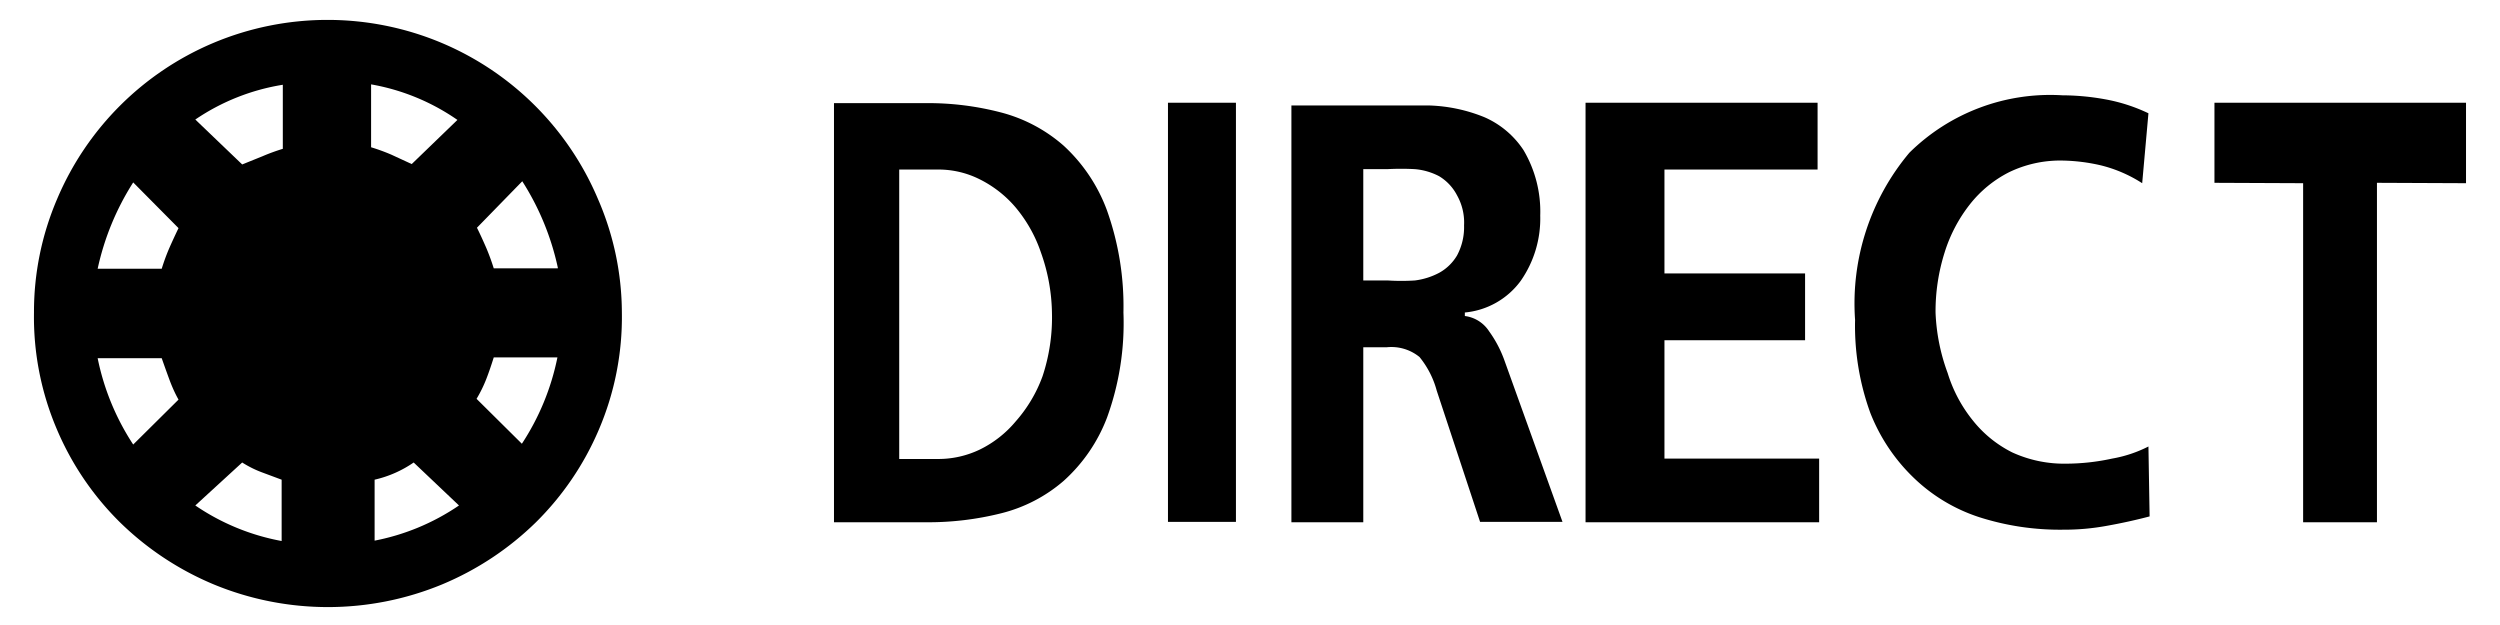
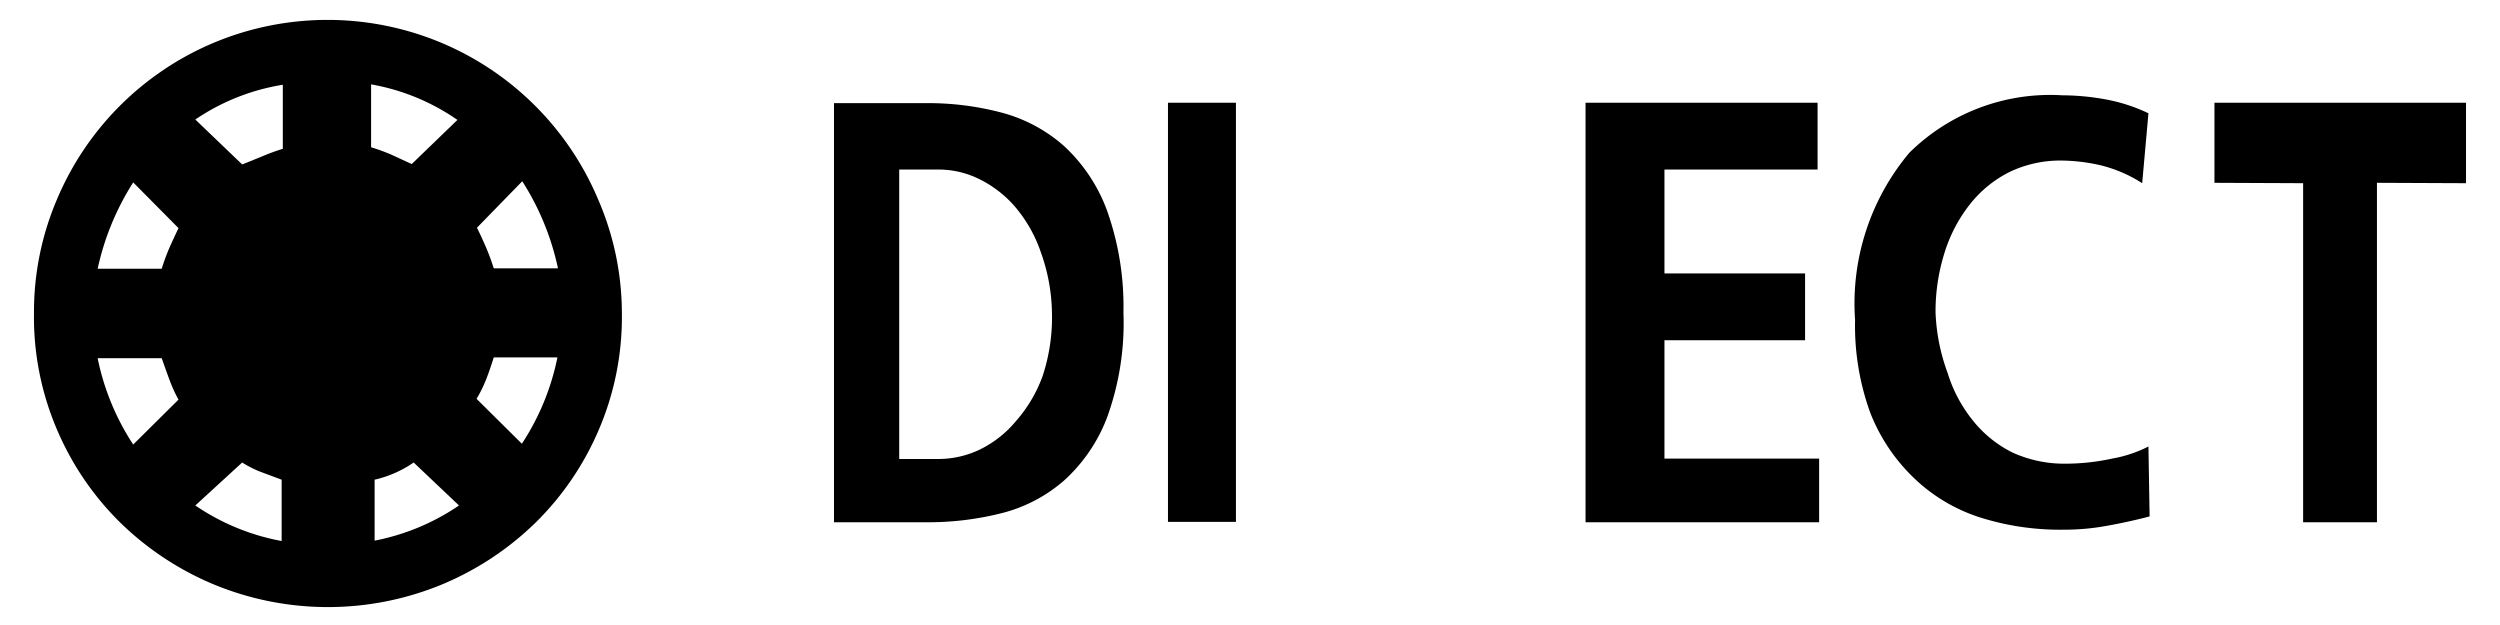
<svg xmlns="http://www.w3.org/2000/svg" id="レイヤー_1" data-name="レイヤー 1" width="64" height="16" viewBox="0 0 64 16">
  <defs>
    <style>
      .cls-1 {
        fill: none;
      }
    </style>
  </defs>
  <title>icon_dial_setting</title>
  <g>
    <polygon points="40.59 2.63 46.53 2.63 46.53 4.34 42.61 4.34 42.61 7 46.21 7 46.21 8.71 42.61 8.71 42.61 11.74 46.57 11.74 46.57 13.37 40.59 13.37 40.59 2.63" />
    <rect x="29.9" y="2.63" width="1.74" height="10.73" />
    <path d="M15.92,8A7.33,7.33,0,0,1,15.33,11a7.42,7.42,0,0,1-1.61,2.37,7.63,7.63,0,0,1-2.4,1.59,7.65,7.65,0,0,1-5.85,0,7.63,7.63,0,0,1-2.4-1.59A7.4,7.4,0,0,1,1.46,11,7.32,7.32,0,0,1,.87,8,7.33,7.33,0,0,1,1.46,5.1a7.51,7.51,0,0,1,4-4,7.54,7.54,0,0,1,5.85,0,7.51,7.51,0,0,1,4,4A7.34,7.34,0,0,1,15.92,8ZM3.41,4.67A6.76,6.76,0,0,0,2.5,6.88H4.14a5.22,5.22,0,0,1,.19-0.52q0.11-.25.24-0.52ZM2.5,9.17a6.3,6.3,0,0,0,.91,2.21l1.16-1.15Q4.44,10,4.33,9.7T4.14,9.17H2.5Zm4.74-7A5.54,5.54,0,0,0,5,3.06L6.2,4.21,6.72,4a5.06,5.06,0,0,1,.52-0.19V2.15ZM5,12.94a5.77,5.77,0,0,0,2.21.91V12.28L6.7,12.09a2.71,2.71,0,0,1-.5-0.25Zm6.71-9.87a5.55,5.55,0,0,0-2.21-.91V3.77a5,5,0,0,1,.52.19l0.52,0.24ZM9.54,13.85a5.78,5.78,0,0,0,2.21-.91l-1.16-1.1a2.89,2.89,0,0,1-1,.44v1.57Zm4.74-7a6.74,6.74,0,0,0-.91-2.21L12.21,5.83c0.09,0.18.17,0.36,0.24,0.52a5.58,5.58,0,0,1,.19.52h1.64Zm-1.64,2.3c-0.06.19-.12,0.37-0.19,0.55a3.37,3.37,0,0,1-.25.51l1.16,1.15a6.29,6.29,0,0,0,.91-2.21H12.64Z" />
-     <path d="M38.5,9.19a3,3,0,0,0-.38-0.71,0.87,0.87,0,0,0-.62-0.39V8a2,2,0,0,0,1.43-.81,2.79,2.79,0,0,0,.5-1.67A3.09,3.09,0,0,0,39,3.84,2.3,2.3,0,0,0,38,3a4.07,4.07,0,0,0-1.41-.3q-0.78,0-1.53,0h-2V13.37H34.9V8.89h0.6a1.14,1.14,0,0,1,.84.25,2.31,2.31,0,0,1,.44.86l1.11,3.36H40ZM37.3,6.54a1.21,1.21,0,0,1-.45.44,1.8,1.8,0,0,1-.63.2,5.44,5.44,0,0,1-.69,0H34.9V4.33h0.62a6.61,6.61,0,0,1,.7,0,1.64,1.64,0,0,1,.62.18A1.23,1.23,0,0,1,37.3,5a1.42,1.42,0,0,1,.18.77A1.53,1.53,0,0,1,37.3,6.54Z" />
    <path d="M55,11.43a3.28,3.28,0,0,1-.93.31,5.59,5.59,0,0,1-1.18.13,3.18,3.18,0,0,1-1.38-.29,3,3,0,0,1-1-.81,3.61,3.61,0,0,1-.65-1.22A5,5,0,0,1,49.55,8a5,5,0,0,1,.23-1.53,3.83,3.83,0,0,1,.65-1.24,3,3,0,0,1,1-.82,3,3,0,0,1,1.34-.3,4.68,4.68,0,0,1,1,.12,3.49,3.49,0,0,1,1.07.46L55,2.9a4.36,4.36,0,0,0-1.12-.36,6.2,6.2,0,0,0-1.08-.1,5.13,5.13,0,0,0-3.92,1.47,6,6,0,0,0-1.39,4.28,6.53,6.53,0,0,0,.39,2.38A4.67,4.67,0,0,0,49,12.24a4.35,4.35,0,0,0,1.67,1,6.77,6.77,0,0,0,2.16.32,6,6,0,0,0,1.11-.1q0.56-.1,1.09-0.24Z" />
    <path d="M28.34,5.39a4.24,4.24,0,0,0-1.11-1.66,3.93,3.93,0,0,0-1.6-.85,7.37,7.37,0,0,0-1.9-.24H21.35V13.37h2.38a7.66,7.66,0,0,0,1.9-.23,3.87,3.87,0,0,0,1.6-.83,4.17,4.17,0,0,0,1.11-1.62A7.08,7.08,0,0,0,28.76,8,7.31,7.31,0,0,0,28.34,5.39ZM26.69,9.63A3.61,3.61,0,0,1,26,10.79a2.79,2.79,0,0,1-.92.72,2.45,2.45,0,0,1-1.06.24h-1V4.34h1a2.35,2.35,0,0,1,1.06.25,2.9,2.9,0,0,1,.92.72,3.6,3.6,0,0,1,.65,1.16A4.78,4.78,0,0,1,26.93,8,4.78,4.78,0,0,1,26.69,9.63Z" />
    <polygon points="58.96 4.69 56.69 4.68 56.69 2.63 63.13 2.63 63.13 4.69 60.85 4.68 60.85 13.37 58.96 13.37 58.96 4.69" />
  </g>
-   <rect class="cls-1" width="64" height="16" />
</svg>